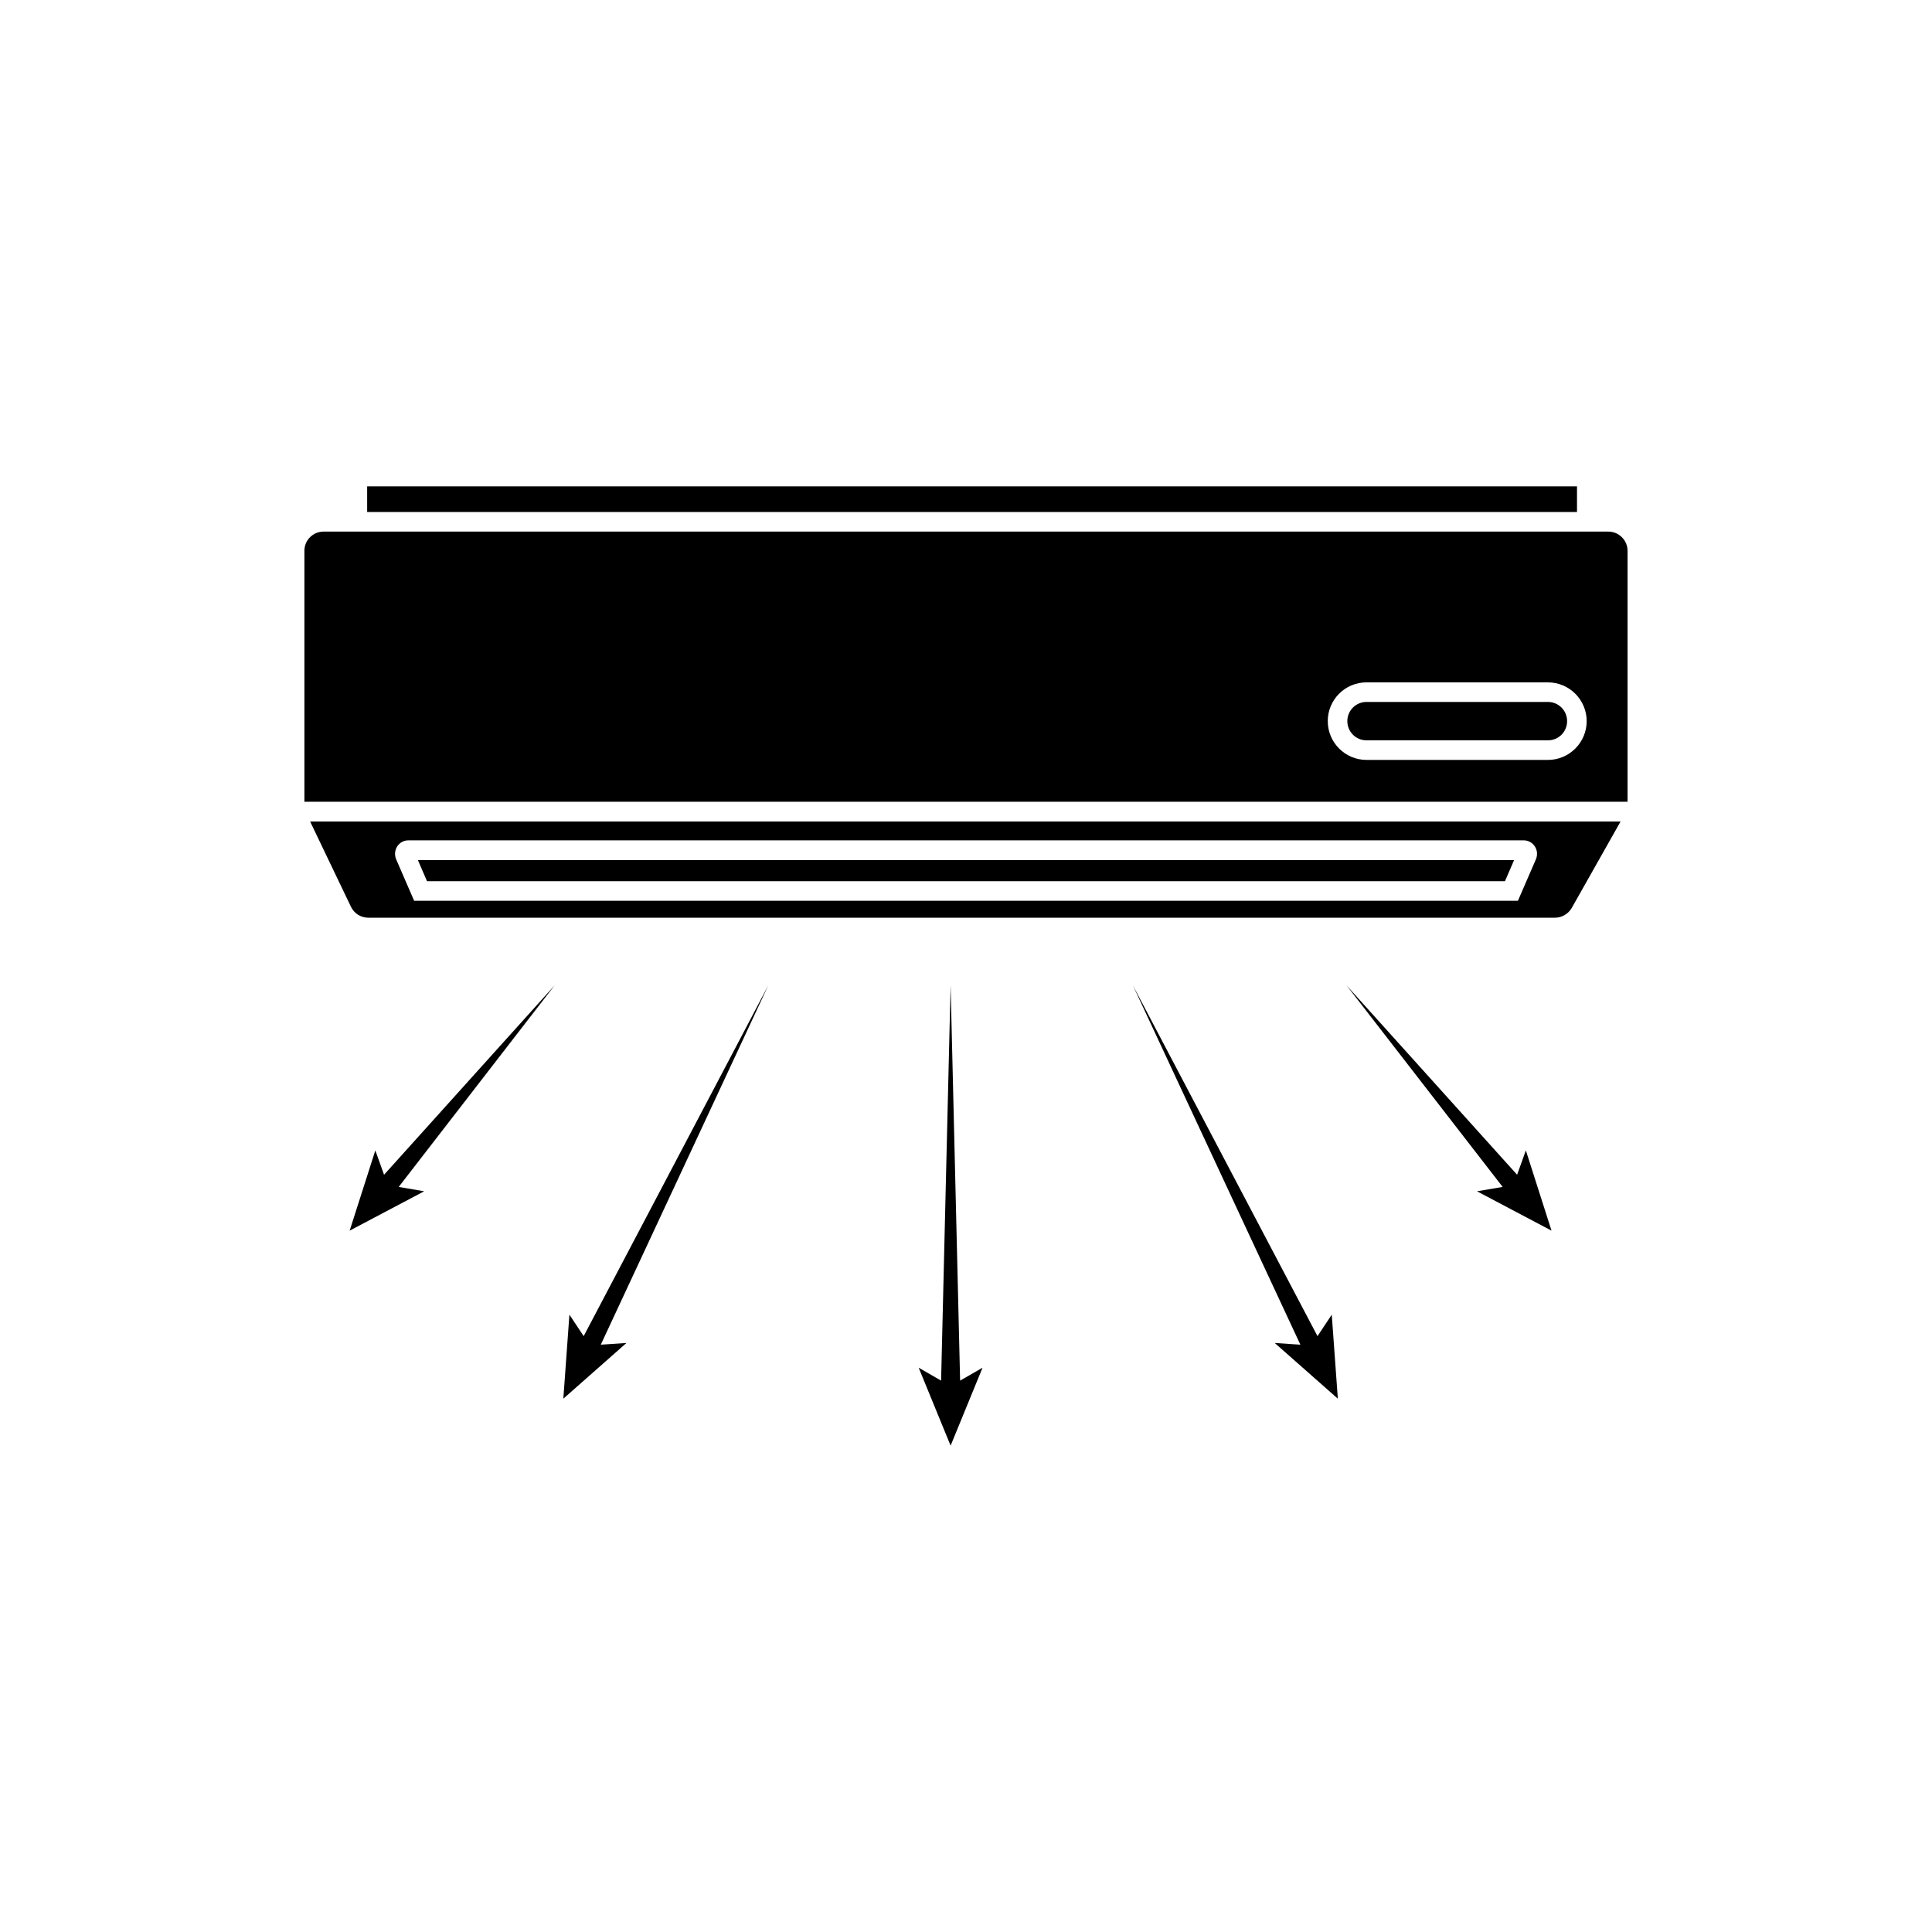
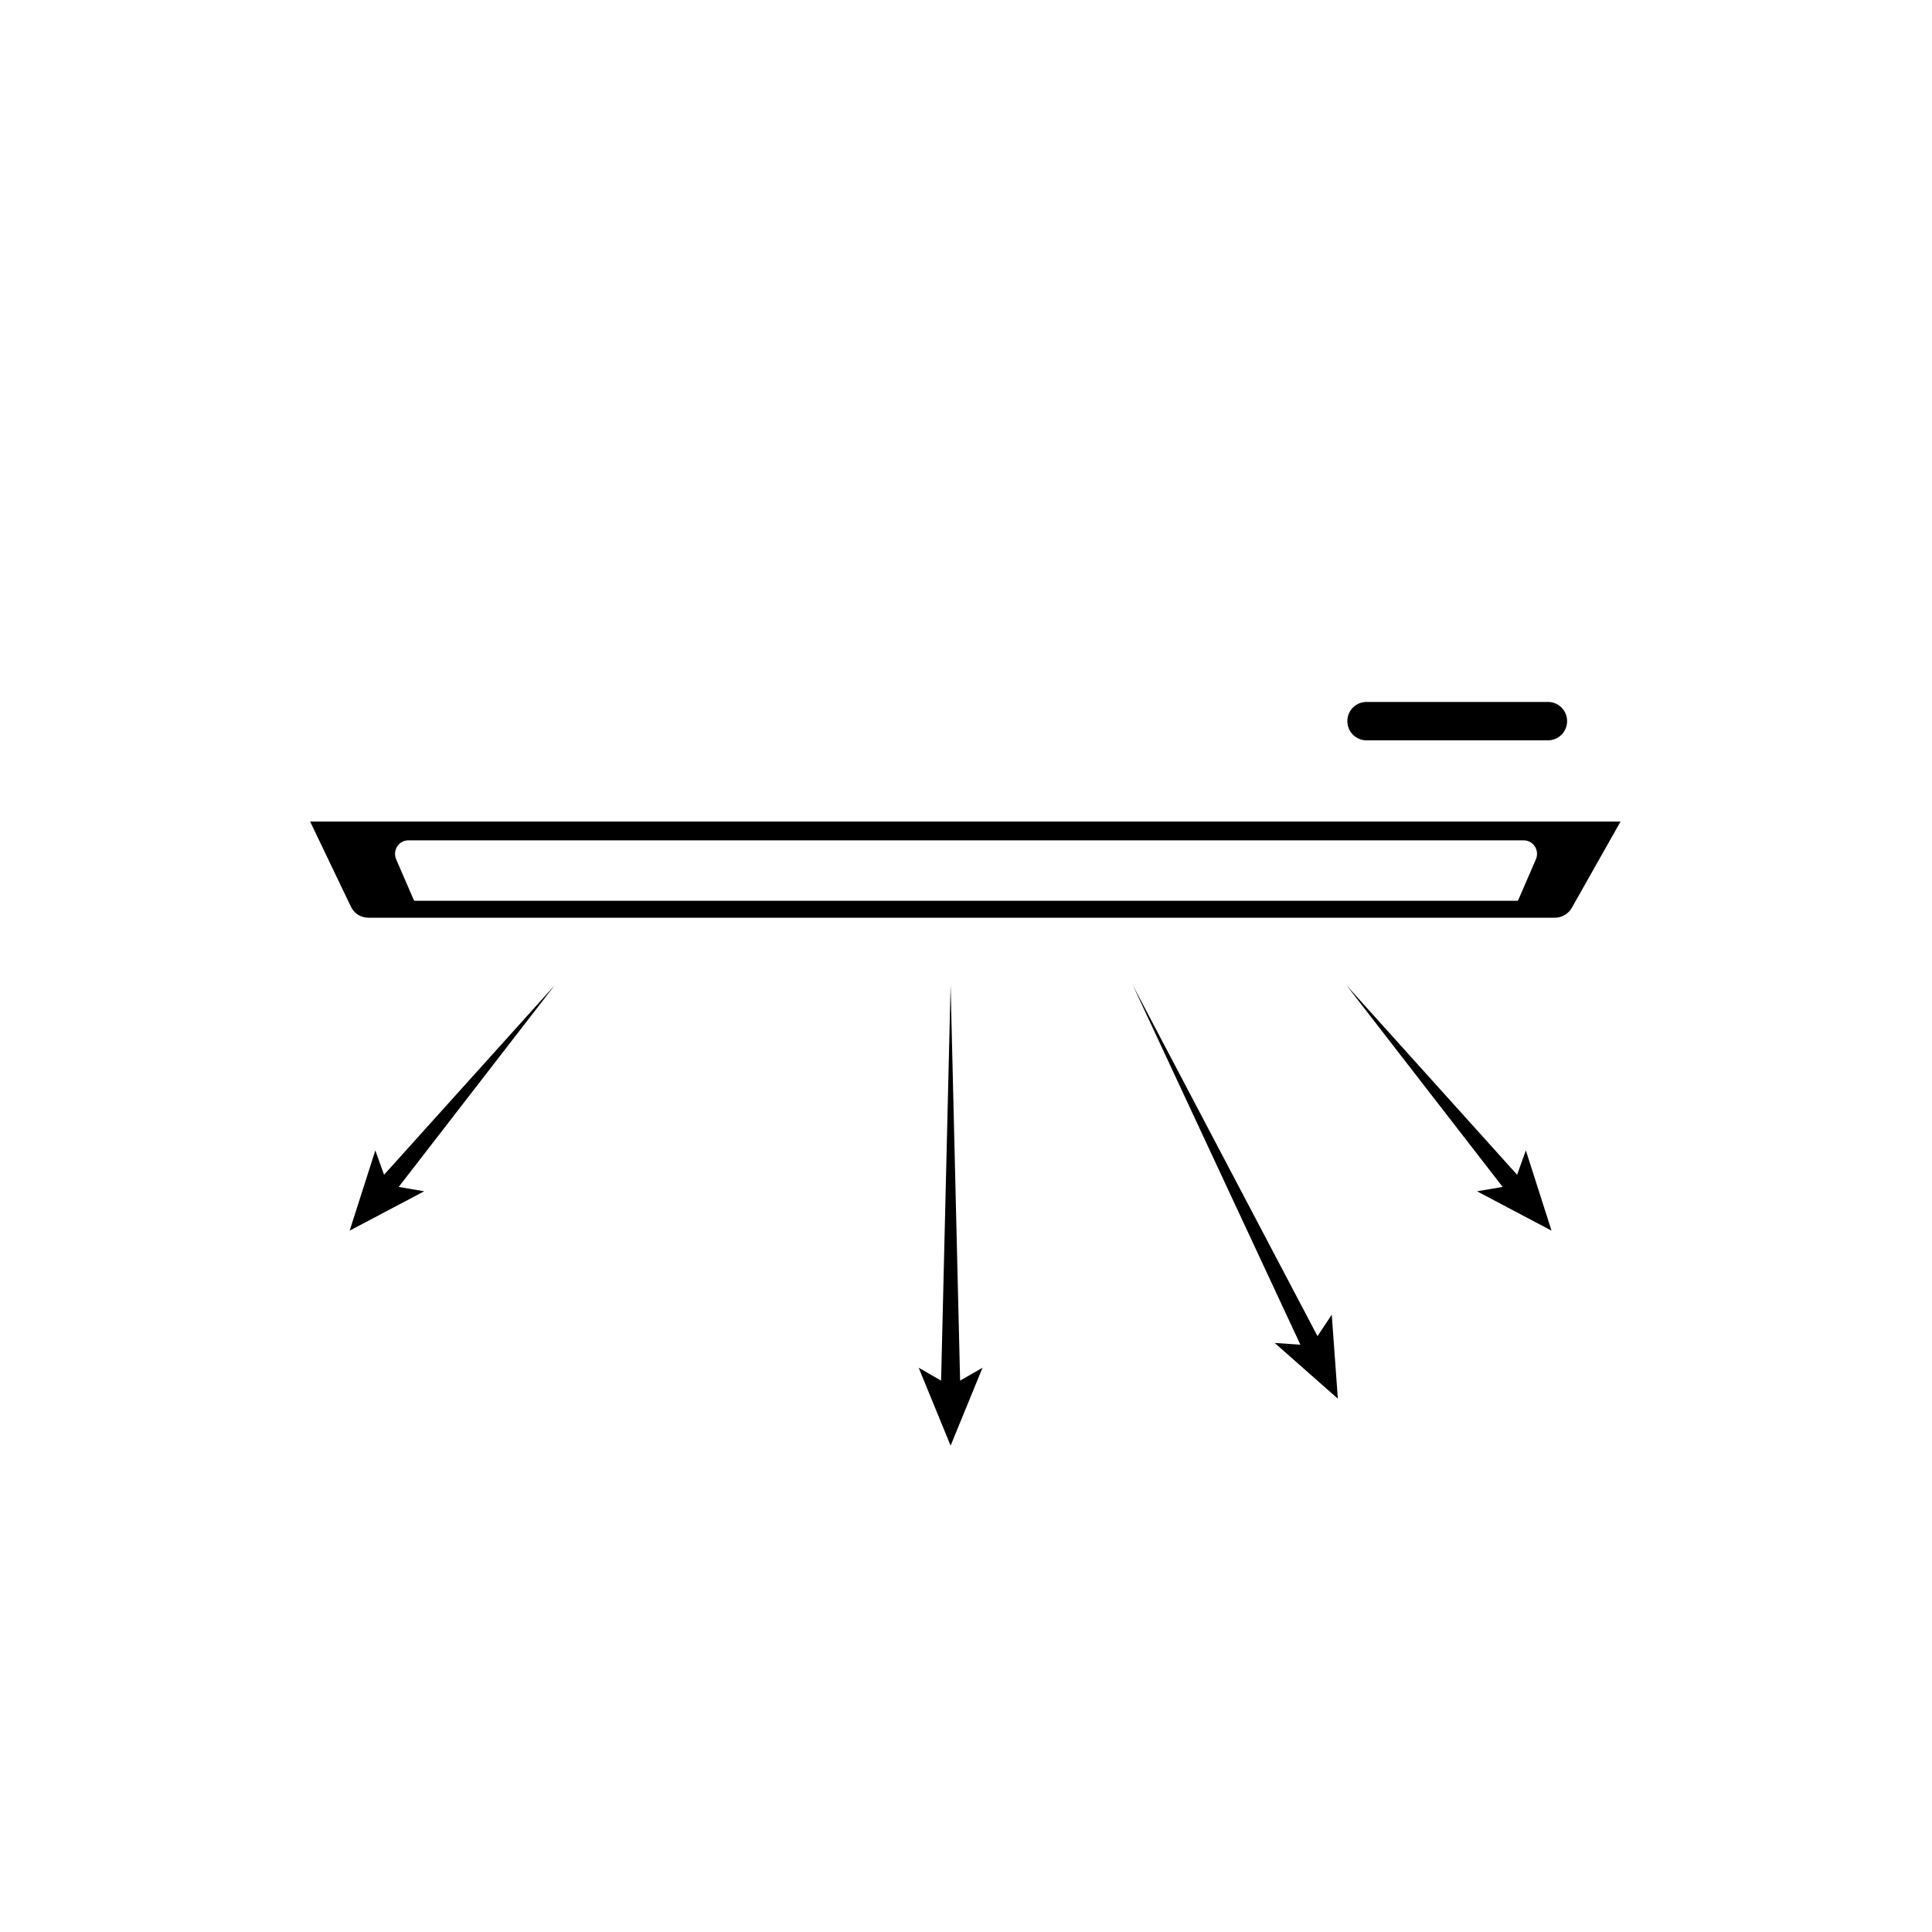
<svg xmlns="http://www.w3.org/2000/svg" fill="#000000" width="800px" height="800px" version="1.1" viewBox="144 144 512 512">
  <g>
-     <path d="m570.23 284.88h-340.47c-2.82 0-5.09 2.266-5.09 5.09v66.504h350.65v-66.504c0-2.773-2.266-5.09-5.09-5.09zm-16.02 60.508h-48.062c-5.644 0-10.277-4.586-10.277-10.277s4.586-10.277 10.277-10.277h48.062c5.691 0 10.277 4.637 10.277 10.277s-4.586 10.277-10.277 10.277z" />
    <path d="m237.02 384.33c0.855 1.762 2.621 2.871 4.586 2.871h314.48c1.812 0 3.527-1.008 4.434-2.57l12.949-22.922-347.28 0.004zm12.242-16.02c0.656-1.008 1.762-1.613 2.973-1.613h295.54c1.211 0 2.316 0.605 2.973 1.613 0.656 1.008 0.754 2.266 0.301 3.375l-4.785 11.035h-292.51l-4.785-11.035c-0.453-1.109-0.352-2.367 0.301-3.375z" />
-     <path d="m542.83 377.53 2.418-5.59h-290.5l2.418 5.59z" />
-     <path d="m241.3 272.89h320.62v6.801h-320.62z" />
    <path d="m554.21 330.02h-48.062c-2.82 0-5.09 2.266-5.09 5.09 0 2.82 2.266 5.09 5.09 5.09h48.062c2.82 0 5.09-2.266 5.09-5.09s-2.269-5.09-5.09-5.09z" />
    <path d="m395.92 405.14-2.519 104.74-5.945-3.426 8.465 20.656 8.465-20.656-5.945 3.426z" />
    <path d="m493.15 498.09-48.918-92.953 44.383 95.219-6.801-0.453 16.727 14.762-1.613-22.266z" />
    <path d="m546.05 455.32-45.195-50.18 41.363 53.406-6.801 1.156 19.75 10.43-6.801-21.262z" />
-     <path d="m298.68 498.09-3.781-5.691-1.609 22.266 16.727-14.762-6.805 0.453 44.387-95.219z" />
    <path d="m245.78 455.32-2.316-6.449-6.801 21.262 19.75-10.43-6.754-1.156 41.312-53.406z" />
  </g>
</svg>